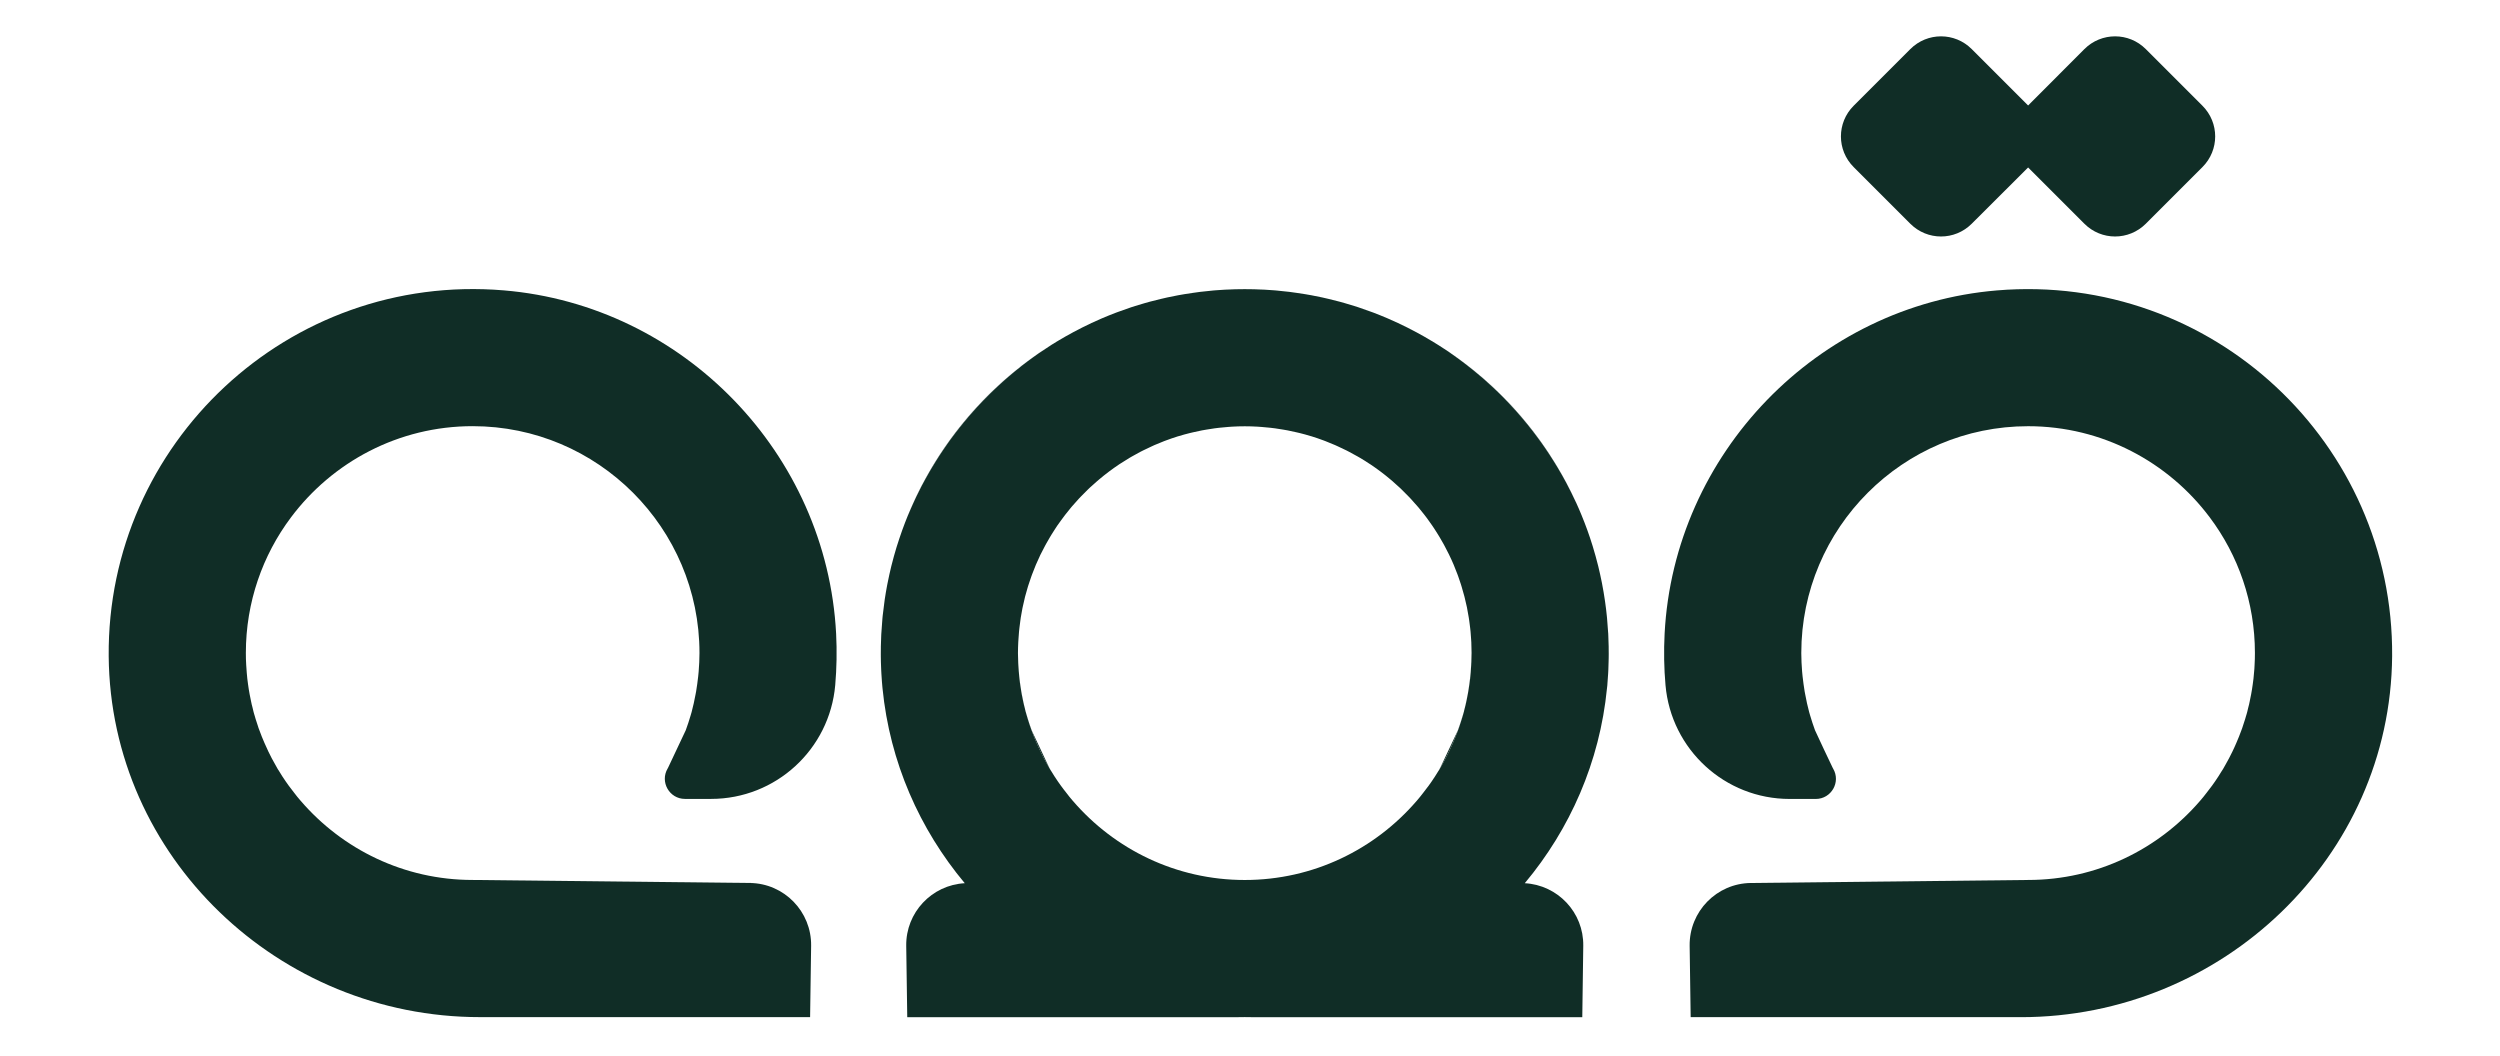
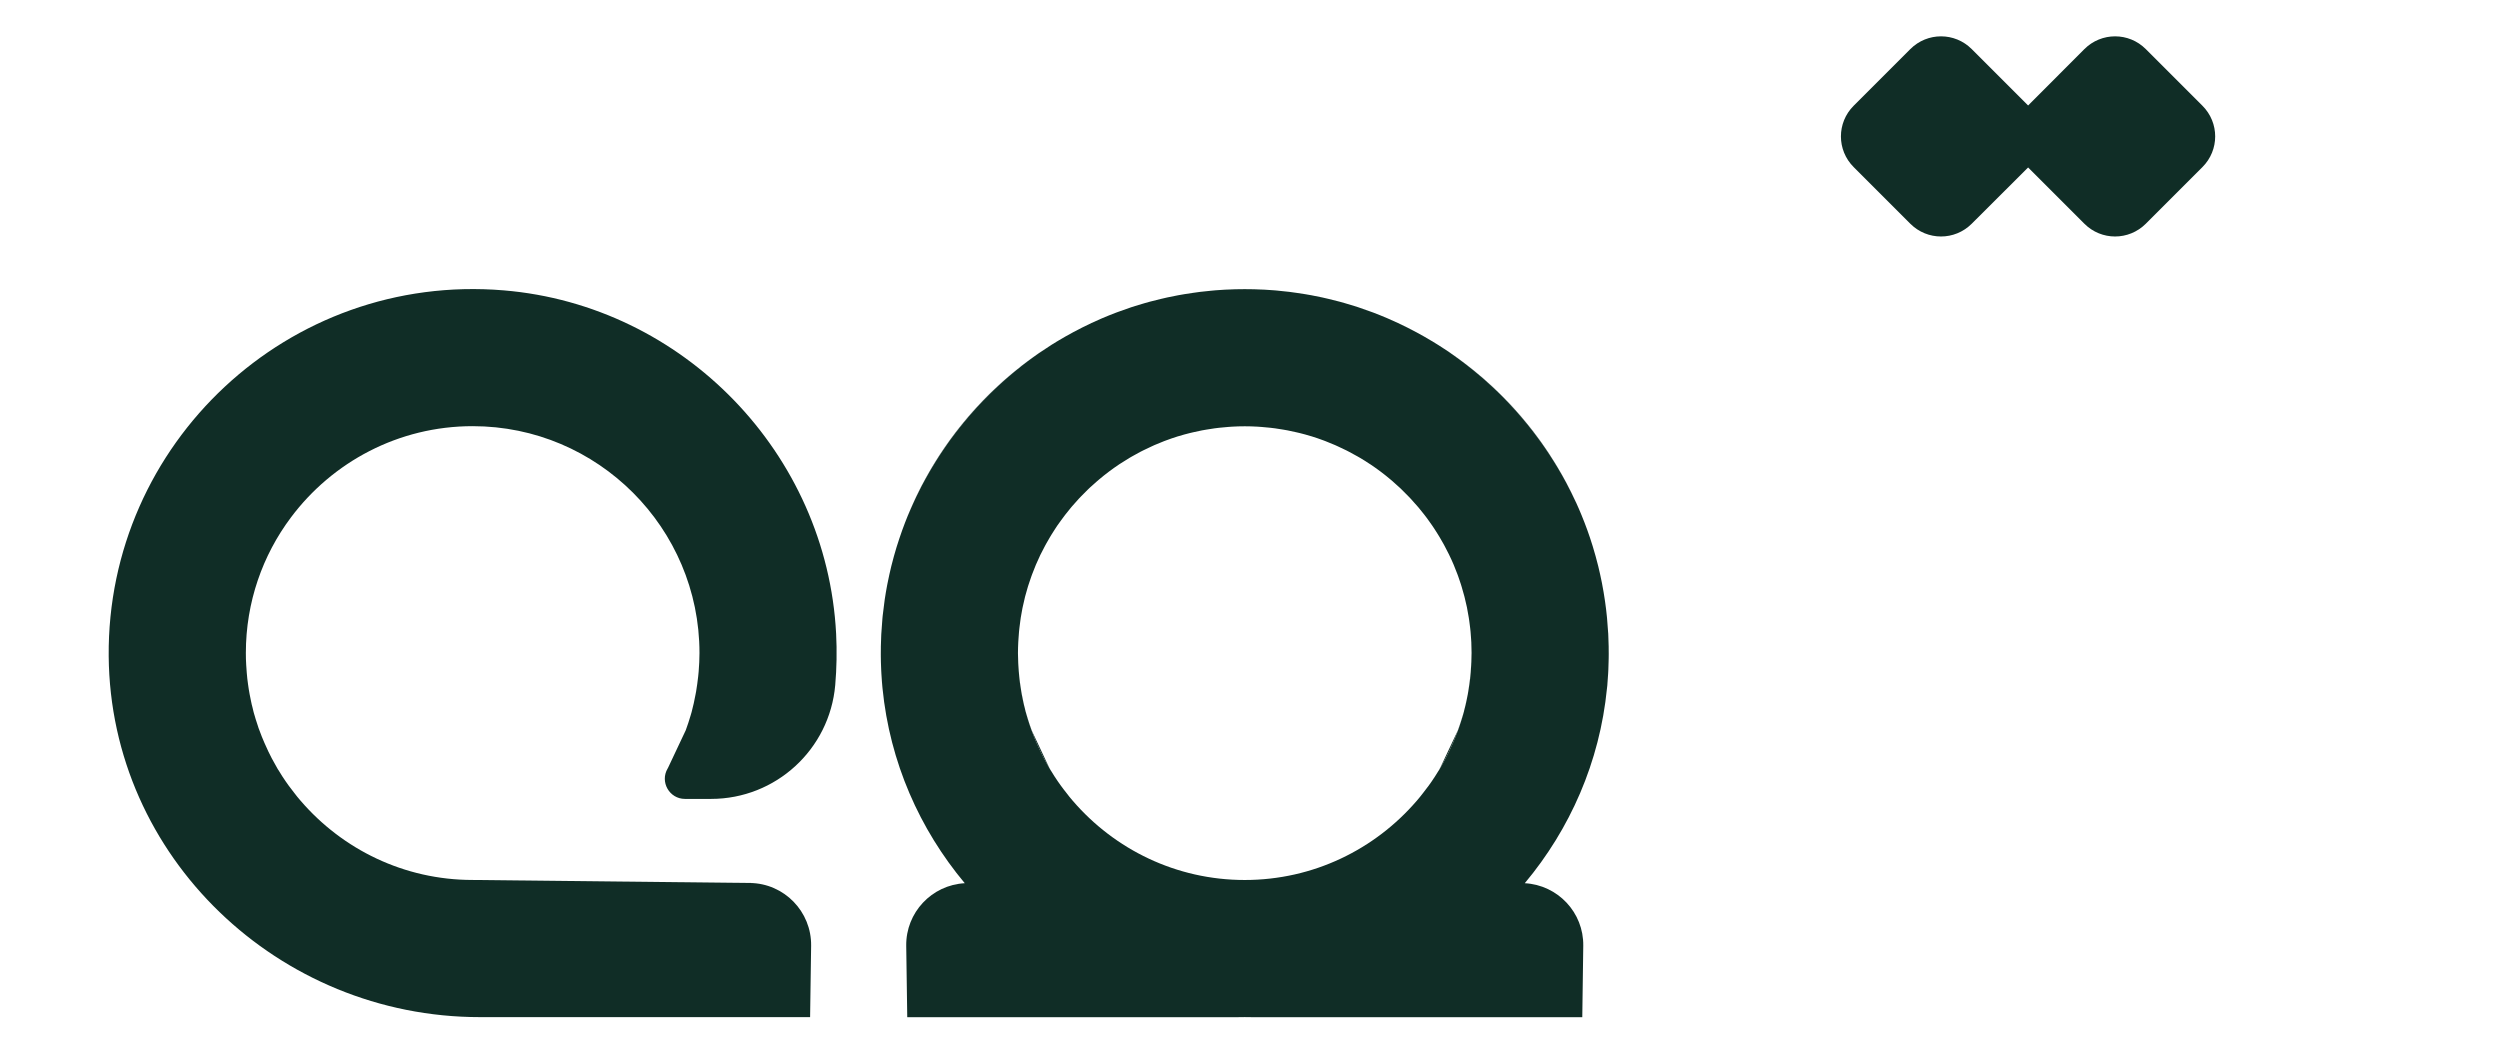
<svg xmlns="http://www.w3.org/2000/svg" fill="#000000" height="248" viewBox="0 0 587.27 248" width="587.27">
  <g>
    <path d="M190.3,238.94l0.24-16.76c0.11-8.05-6.33-14.67-14.39-14.76c-22.88-0.25-64.66-0.71-65.13-0.71 c-16.13,0-30.57-7.21-40.36-18.56c-0.55-0.63-1.08-1.27-1.56-1.92c-0.44-0.55-0.87-1.12-1.29-1.69c-0.25-0.34-0.47-0.66-0.7-0.99 c-0.55-0.78-1.06-1.59-1.54-2.39c-0.13-0.17-0.21-0.32-0.32-0.49c-0.19-0.34-0.38-0.68-0.57-1.02c-0.59-1.01-1.12-2.03-1.63-3.09 c-0.34-0.7-0.66-1.4-0.95-2.09c-0.42-0.93-0.78-1.88-1.14-2.85c-0.17-0.42-0.32-0.85-0.44-1.27c-0.17-0.47-0.32-0.95-0.47-1.44 c-0.06-0.23-0.15-0.44-0.19-0.66c-0.04-0.15-0.11-0.32-0.15-0.49c-0.04-0.17-0.08-0.34-0.15-0.53c-0.08-0.3-0.15-0.59-0.21-0.89 c-0.04-0.11-0.06-0.21-0.08-0.32c-0.06-0.19-0.11-0.38-0.15-0.57c-0.02-0.08-0.04-0.19-0.06-0.3c-0.02-0.11-0.04-0.19-0.06-0.27 c-0.13-0.59-0.25-1.18-0.36-1.78c-0.15-0.78-0.27-1.56-0.38-2.37c-0.13-0.89-0.23-1.8-0.3-2.71c-0.06-0.61-0.11-1.23-0.13-1.84 c-0.06-0.93-0.08-1.86-0.08-2.79c0-11.92,3.93-22.96,10.59-31.84c9.73-13,25.24-21.44,42.69-21.44c29.39,0,53.28,23.91,53.28,53.28 v0.02c0,1.46-0.08,2.88-0.19,4.31c-0.04,0.38-0.08,0.76-0.11,1.14c-0.13,1.21-0.3,2.39-0.49,3.57c-0.04,0.21-0.08,0.44-0.13,0.68 c-0.25,1.42-0.57,2.79-0.93,4.17c-0.08,0.23-0.15,0.46-0.21,0.72c-0.34,1.18-0.74,2.37-1.16,3.53c-0.08,0.22-4.08,8.69-4.17,8.84 l-0.09,0.16c-1.86,3.15,0.41,7.14,4.07,7.14h6.14c15.18,0,27.84-11.62,29.16-26.74c0.34-3.95,0.42-7.98,0.21-12.07 c-2.19-42.31-35.85-77.12-78.07-80.65c-50.67-4.23-93.22,36.02-92.81,85.92c0.39,47.23,39.96,84.8,87.19,84.8H190.3z" fill="#102d26" />
-     <path d="M469.1,68.22c-42.22,3.53-75.88,38.34-78.07,80.65c-0.21,4.09-0.14,8.12,0.21,12.07 c1.32,15.13,13.97,26.74,29.16,26.74h6.14c3.66,0,5.94-3.98,4.07-7.14l-0.09-0.16c-0.09-0.15-4.09-8.62-4.16-8.84 c-0.42-1.16-0.82-2.35-1.16-3.53c-0.06-0.25-0.13-0.49-0.21-0.72c-0.36-1.37-0.68-2.75-0.93-4.17c-0.04-0.23-0.08-0.47-0.13-0.68 c-0.19-1.18-0.36-2.37-0.49-3.57c-0.02-0.38-0.06-0.76-0.11-1.14c-0.11-1.44-0.19-2.85-0.19-4.31v-0.02 c0-29.37,23.89-53.28,53.28-53.28c17.44,0,32.96,8.44,42.69,21.44c6.66,8.88,10.59,19.92,10.59,31.84c0,0.93-0.02,1.86-0.08,2.79 c-0.02,0.61-0.06,1.23-0.13,1.84c-0.06,0.91-0.17,1.82-0.3,2.71c-0.11,0.8-0.23,1.59-0.38,2.37c-0.11,0.59-0.23,1.18-0.36,1.78 c-0.02,0.08-0.04,0.17-0.06,0.27c-0.02,0.11-0.04,0.21-0.06,0.3c-0.04,0.19-0.08,0.38-0.15,0.57c-0.02,0.11-0.04,0.21-0.08,0.32 c-0.06,0.3-0.13,0.59-0.21,0.89c-0.06,0.19-0.11,0.36-0.15,0.53c-0.04,0.17-0.11,0.34-0.15,0.49c-0.04,0.21-0.13,0.42-0.19,0.66 c-0.15,0.49-0.3,0.97-0.47,1.44c-0.13,0.42-0.27,0.85-0.44,1.27c-0.36,0.97-0.72,1.92-1.14,2.85c-0.3,0.7-0.61,1.4-0.95,2.09 c-0.51,1.06-1.04,2.07-1.63,3.09c-0.19,0.34-0.38,0.68-0.57,1.01c-0.11,0.17-0.19,0.32-0.32,0.49c-0.49,0.8-0.99,1.61-1.54,2.39 c-0.23,0.34-0.44,0.66-0.7,0.99c-0.42,0.57-0.85,1.14-1.29,1.69c-0.49,0.66-1.01,1.29-1.56,1.92 c-9.79,11.35-24.23,18.56-40.36,18.56c-0.47,0-42.25,0.46-65.13,0.71c-8.05,0.09-14.5,6.7-14.39,14.76l0.24,16.76h77.59 c47.23,0,86.8-37.57,87.19-84.8C562.32,104.24,519.77,63.99,469.1,68.22z" fill="#102d26" />
    <path d="M448.75,52.56c3.99,3.99,10.42,3.99,14.42,0l13.25-13.22l13.22,13.22c3.99,3.99,10.42,3.99,14.42,0 l13.31-13.31c3.99-3.99,3.99-10.42,0-14.41l-13.31-13.31c-3.99-3.99-10.42-3.99-14.42,0l-13.22,13.25l-13.25-13.25 c-3.99-3.99-10.42-3.99-14.42,0l-13.31,13.31c-3.99,3.99-3.99,10.42,0,14.41L448.75,52.56z" fill="#102d26" />
    <path d="M299.71,68.22c-0.15-0.01-0.3-0.02-0.45-0.03c0.35,0.03,0.71,0.07,1.07,0.1 C300.12,68.27,299.92,68.24,299.71,68.22z" fill="#102d26" />
    <path d="M377.79,148.87c-0.01-0.15-0.03-0.3-0.04-0.45c0.02,0.25,0.03,0.51,0.05,0.76 C377.79,149.08,377.79,148.98,377.79,148.87z" fill="#102d26" />
    <path d="M377.58,160.95c0.02-0.28,0.03-0.55,0.05-0.83c-0.04,0.52-0.09,1.05-0.14,1.57 C377.52,161.44,377.55,161.2,377.58,160.95z" fill="#102d26" />
    <path d="M345.49,157.8c-0.01,0.08-0.01,0.16-0.02,0.25c-0.06,0.91-0.17,1.82-0.3,2.71c-0.07,0.56-0.17,1.11-0.26,1.66 c0.18-1.17,0.35-2.34,0.48-3.53C345.41,158.53,345.45,158.16,345.49,157.8z" fill="#102d26" />
    <path d="M344.49,164.6c-0.02,0.1-0.04,0.2-0.06,0.3c-0.02,0.08-0.04,0.17-0.06,0.27c-0.02,0.11-0.04,0.22-0.06,0.3 c-0.04,0.19-0.09,0.38-0.15,0.57C344.28,165.57,344.39,165.09,344.49,164.6z" fill="#102d26" />
-     <path d="M344.84,162.81c-0.01,0.1-0.03,0.21-0.05,0.31c-0.08,0.5-0.19,0.99-0.3,1.48c0.1-0.48,0.2-0.97,0.28-1.46 C344.79,163.03,344.81,162.92,344.84,162.81z" fill="#102d26" />
    <path d="M206.91,153.58v0.56c0,0.17,0,0.33,0.01,0.5C206.92,154.29,206.91,153.93,206.91,153.58z" fill="#102d26" />
    <path d="M345.62,155.64c-0.01,0.19-0.01,0.38-0.02,0.57c-0.02,0.46-0.06,0.92-0.1,1.38 C345.55,156.94,345.59,156.29,345.62,155.64z" fill="#102d26" />
    <path d="M248.58,80.04c-16.29,9.77-29.08,24.8-35.98,42.73C219.54,104.91,232.31,89.84,248.58,80.04z" fill="#102d26" />
    <path d="M343.78,167.52c-0.02,0.09-0.04,0.17-0.06,0.25c-0.05,0.17-0.11,0.34-0.15,0.49 c-0.04,0.21-0.13,0.42-0.19,0.66c-0.15,0.48-0.3,0.97-0.47,1.43c-0.12,0.43-0.27,0.85-0.44,1.27c-0.36,0.98-0.72,1.93-1.14,2.86 c-0.3,0.69-0.62,1.39-0.95,2.09c-0.51,1.06-1.04,2.07-1.63,3.09c-0.19,0.33-0.38,0.67-0.57,1.01c-0.05,0.08-0.09,0.15-0.14,0.22 c0.06-0.11,0.11-0.23,0.17-0.34l0.09-0.15c0.09-0.15,4.09-8.62,4.17-8.84c0.42-1.16,0.82-2.35,1.16-3.53 C343.67,167.85,343.72,167.68,343.78,167.52z" fill="#102d26" />
    <path d="M377.9,154.14v-0.56c0,0.36,0,0.71-0.01,1.06C377.89,154.47,377.9,154.31,377.9,154.14z" fill="#102d26" />
    <path d="M207.02,148.87c0,0.11,0,0.21-0.01,0.31c0.01-0.25,0.03-0.51,0.05-0.76 C207.05,148.57,207.03,148.72,207.02,148.87z" fill="#102d26" />
-     <path d="M285.09,68.22c-0.2,0.02-0.4,0.05-0.61,0.07c0.36-0.03,0.71-0.07,1.07-0.1 C285.4,68.2,285.25,68.21,285.09,68.22z" fill="#102d26" />
    <path d="M207.23,160.95c0.02,0.25,0.06,0.49,0.08,0.74c-0.05-0.53-0.1-1.06-0.14-1.59 C207.19,160.38,207.21,160.67,207.23,160.95z" fill="#102d26" />
    <path d="M239.9,162.42c-0.1-0.55-0.19-1.1-0.27-1.66c-0.13-0.89-0.23-1.8-0.29-2.71c-0.01-0.09-0.01-0.17-0.02-0.25 c0.04,0.36,0.08,0.73,0.1,1.09C239.55,160.08,239.71,161.25,239.9,162.42z" fill="#102d26" />
    <path d="M377.89,152.22v-0.34c-0.02-0.9-0.05-1.8-0.09-2.7c-0.02-0.25-0.03-0.51-0.05-0.76 c-0.06-1.06-0.14-2.12-0.24-3.17c-0.02-0.2-0.04-0.4-0.06-0.6c-0.1-1.05-0.23-2.09-0.38-3.13c-0.04-0.26-0.07-0.51-0.11-0.76 c-0.16-1.11-0.35-2.21-0.56-3.3c-0.03-0.18-0.07-0.37-0.1-0.55c-0.26-1.31-0.55-2.61-0.86-3.9c-0.39-1.58-0.83-3.15-1.3-4.7 c-0.21-0.68-0.43-1.35-0.65-2.02c-0.2-0.6-0.42-1.21-0.63-1.81c-0.42-1.16-0.87-2.32-1.34-3.46c-0.21-0.52-0.43-1.03-0.65-1.54 c-0.21-0.48-0.42-0.96-0.64-1.43c-0.01-0.03-0.03-0.06-0.05-0.09c-0.33-0.72-0.67-1.43-1.02-2.13c-0.04-0.1-0.09-0.19-0.14-0.28 c-0.34-0.69-0.7-1.38-1.06-2.07c-0.67-1.25-1.37-2.49-2.1-3.7c-0.27-0.45-0.54-0.9-0.82-1.34c-0.37-0.6-0.75-1.2-1.14-1.78 c-0.33-0.51-0.68-1.02-1.02-1.52c-0.59-0.86-1.19-1.7-1.81-2.52c-0.34-0.46-0.69-0.92-1.04-1.38c-3.33-4.3-7.05-8.28-11.11-11.87 c-0.32-0.29-0.64-0.57-0.97-0.85c-2.33-2-4.76-3.88-7.29-5.63v-0.01c-0.02-0.02-0.05-0.03-0.08-0.05c-0.43-0.3-0.86-0.59-1.29-0.87 c0,0,0,0.01-0.01,0c-0.46-0.31-0.93-0.61-1.39-0.9c-0.52-0.32-1.04-0.64-1.56-0.96h-0.01c-1.19-0.72-2.4-1.41-3.63-2.07h-0.01 c-1.4-0.75-2.83-1.47-4.28-2.15c-0.79-0.37-1.58-0.72-2.38-1.07c-0.04-0.02-0.09-0.04-0.14-0.06c-1.07-0.46-2.15-0.89-3.24-1.31 c-0.21-0.07-0.41-0.15-0.61-0.22c-0.97-0.36-1.94-0.7-2.92-1.03c-0.32-0.1-0.64-0.2-0.97-0.31c-0.74-0.23-1.48-0.45-2.23-0.67 c-0.41-0.12-0.82-0.24-1.24-0.35c-0.84-0.23-1.7-0.44-2.55-0.64c-0.5-0.12-1.01-0.24-1.51-0.35c-0.84-0.18-1.68-0.35-2.53-0.51 c-0.5-0.09-0.99-0.18-1.49-0.26c-0.68-0.11-1.36-0.22-2.04-0.31c-0.55-0.08-1.11-0.16-1.66-0.23c-0.85-0.1-1.71-0.19-2.56-0.27 c-0.36-0.03-0.72-0.07-1.07-0.1c-0.25-0.02-0.49-0.03-0.73-0.05c-0.5-0.03-1-0.07-1.5-0.1c-0.36-0.01-0.72-0.03-1.08-0.04 c-0.4-0.02-0.81-0.04-1.22-0.05c-0.39-0.01-0.78-0.01-1.17-0.02c-0.38,0-0.77-0.01-1.16-0.01c-0.38,0-0.77,0.01-1.16,0.01 c-0.39,0.01-0.78,0.01-1.17,0.02c-0.4,0.01-0.81,0.03-1.22,0.05c-0.36,0.01-0.71,0.03-1.07,0.04c-0.5,0.03-1,0.07-1.5,0.1 c-0.24,0.02-0.49,0.03-0.73,0.05c-0.36,0.03-0.71,0.07-1.07,0.1c-0.86,0.08-1.71,0.17-2.56,0.27c-0.56,0.07-1.11,0.15-1.66,0.23 c-0.68,0.09-1.36,0.2-2.04,0.31c-0.5,0.08-1,0.17-1.49,0.26c-0.85,0.16-1.69,0.33-2.53,0.51c-0.51,0.11-1.01,0.23-1.51,0.35 c-0.86,0.2-1.71,0.41-2.55,0.64c-0.42,0.11-0.83,0.23-1.25,0.35c-0.74,0.22-1.49,0.44-2.23,0.67c-0.32,0.11-0.64,0.21-0.97,0.31 c-0.98,0.33-1.95,0.67-2.91,1.03c-0.2,0.07-0.41,0.15-0.61,0.22c-1.09,0.42-2.18,0.85-3.25,1.31c-0.04,0.02-0.09,0.04-0.14,0.06 c-0.8,0.35-1.59,0.7-2.38,1.07c-1.45,0.68-2.88,1.4-4.28,2.15c-0.64,0.34-1.27,0.7-1.9,1.05c-0.55,0.32-1.1,0.64-1.64,0.96 c-0.51,0.31-1.02,0.62-1.52,0.93c-1,0.64-1.99,1.29-2.96,1.96c-0.01,0-0.01,0-0.01,0c-0.44,0.31-0.88,0.62-1.31,0.93 c-0.05,0.03-0.09,0.06-0.13,0.1c-0.19,0.14-0.39,0.28-0.58,0.42c-0.2,0.14-0.39,0.29-0.59,0.43c-0.09,0.07-0.18,0.13-0.26,0.2 c-0.4,0.3-0.81,0.61-1.21,0.92c-0.06,0.05-0.12,0.1-0.19,0.16c-0.33,0.25-0.66,0.52-0.99,0.79c-0.34,0.27-0.68,0.55-1.01,0.83 c-0.54,0.44-1.06,0.89-1.58,1.35c-0.3,0.27-0.6,0.53-0.9,0.81c-0.55,0.5-1.1,1-1.64,1.51c-0.39,0.37-0.78,0.74-1.16,1.12 c-0.55,0.54-1.09,1.08-1.62,1.64c-0.45,0.47-0.9,0.95-1.34,1.43c-0.36,0.38-0.71,0.77-1.06,1.17c-0.36,0.4-0.72,0.81-1.07,1.23 c-0.35,0.41-0.69,0.82-1.03,1.23c-0.34,0.41-0.68,0.83-1.01,1.25c-0.33,0.42-0.66,0.84-0.99,1.27c-0.37,0.47-0.72,0.95-1.08,1.44 c-0.27,0.38-0.55,0.76-0.82,1.15c-0.31,0.44-0.61,0.88-0.91,1.32c-0.61,0.89-1.19,1.79-1.76,2.7c-0.29,0.45-0.57,0.91-0.84,1.37 c-0.19,0.31-0.37,0.63-0.56,0.94c-0.36,0.62-0.71,1.24-1.05,1.86c-0.22,0.4-0.43,0.79-0.65,1.2c-0.01,0.02-0.03,0.05-0.04,0.07 c-0.05,0.09-0.1,0.19-0.15,0.28c-0.03,0.06-0.06,0.13-0.1,0.19c-0.18,0.37-0.37,0.74-0.56,1.12c-0.22,0.43-0.43,0.85-0.64,1.28 c-0.06,0.12-0.11,0.24-0.17,0.36c-0.02,0.04-0.04,0.09-0.06,0.13c-0.18,0.39-0.36,0.76-0.53,1.15c-0.23,0.49-0.45,0.99-0.66,1.48 c-0.22,0.5-0.43,1-0.64,1.5c-0.2,0.5-0.4,1-0.6,1.51c-0.23,0.59-0.45,1.2-0.67,1.8c-0.22,0.62-0.44,1.25-0.65,1.88 c-0.47,1.39-0.9,2.79-1.29,4.2c-0.22,0.78-0.42,1.57-0.62,2.36c-0.31,1.29-0.6,2.59-0.86,3.9c-0.04,0.18-0.07,0.37-0.11,0.55 c-0.21,1.09-0.39,2.19-0.56,3.29c-0.03,0.26-0.07,0.51-0.1,0.77c-0.15,1.04-0.28,2.08-0.39,3.12c-0.02,0.21-0.04,0.41-0.06,0.62 c-0.1,1.05-0.17,2.1-0.23,3.16c-0.02,0.25-0.04,0.51-0.05,0.76c-0.04,0.9-0.08,1.8-0.09,2.69v0.36c-0.01,0.45-0.01,0.9-0.01,1.35 c0,0.35,0.01,0.71,0.01,1.06c0,0.27,0.01,0.54,0.01,0.81c0.02,0.64,0.04,1.27,0.07,1.91c0.02,0.31,0.03,0.63,0.05,0.94 c0.03,0.6,0.07,1.2,0.12,1.8c0.04,0.53,0.09,1.06,0.14,1.59c1.71,17.33,8.7,33.08,19.32,45.78c-7.75,0.42-13.86,6.88-13.75,14.71 l0.24,16.76h77.59c0.56,0,1.13-0.01,1.69-0.02c0.57,0.01,1.13,0.02,1.7,0.02h77.59l0.23-16.76c0.12-7.83-5.99-14.29-13.74-14.71 c10.62-12.7,17.61-28.45,19.31-45.78c0.05-0.52,0.1-1.05,0.14-1.57c0.05-0.61,0.1-1.21,0.13-1.82c0.02-0.31,0.03-0.63,0.05-0.94 c0.02-0.63,0.05-1.27,0.06-1.91c0.01-0.27,0.02-0.54,0.02-0.81c0.01-0.35,0.01-0.7,0.01-1.06 C377.9,153.13,377.9,152.68,377.89,152.22z M345.68,153.44c0,0.01,0,0.01,0,0.02c0,0.71-0.02,1.41-0.05,2.12 c0,0.02,0,0.04-0.01,0.06c-0.01,0.19-0.01,0.38-0.02,0.57c-0.02,0.46-0.06,0.92-0.1,1.38c0,0.05,0,0.11-0.01,0.16v0.05 c-0.01,0.08-0.01,0.16-0.02,0.25c-0.06,0.91-0.17,1.82-0.3,2.71c-0.07,0.56-0.17,1.11-0.26,1.66c-0.01,0.01-0.01,0.03-0.01,0.05 c0,0,0,0.01,0,0.02c-0.02,0.11-0.04,0.21-0.06,0.32c-0.01,0.1-0.03,0.21-0.05,0.31c-0.08,0.5-0.19,0.99-0.3,1.48 c-0.02,0.1-0.04,0.2-0.06,0.3c-0.02,0.08-0.04,0.17-0.06,0.27c-0.02,0.11-0.04,0.22-0.06,0.3c-0.04,0.19-0.09,0.38-0.15,0.57 c-0.03,0.11-0.05,0.21-0.08,0.32c0,0-0.01,0-0.01,0.01c-0.07,0.29-0.13,0.59-0.21,0.88c-0.03,0.1-0.05,0.19-0.08,0.27 c-0.02,0.09-0.04,0.17-0.06,0.25c-0.05,0.17-0.11,0.34-0.15,0.49c-0.04,0.21-0.13,0.42-0.19,0.66c-0.15,0.48-0.3,0.97-0.47,1.43 c-0.12,0.43-0.27,0.85-0.44,1.27c-0.36,0.98-0.72,1.93-1.14,2.86c-0.3,0.69-0.62,1.39-0.95,2.09c-0.51,1.06-1.04,2.07-1.63,3.09 c-0.19,0.33-0.38,0.67-0.57,1.01c-0.05,0.08-0.09,0.15-0.14,0.22c-0.05,0.09-0.11,0.17-0.18,0.27c-0.49,0.8-0.99,1.6-1.54,2.39 c-0.24,0.34-0.45,0.65-0.7,0.99c-0.42,0.57-0.85,1.14-1.29,1.69c-0.49,0.66-1.02,1.29-1.57,1.93 c-9.78,11.35-24.23,18.56-40.36,18.56c-16.13,0-30.57-7.21-40.36-18.56c-0.55-0.64-1.08-1.27-1.56-1.93 c-0.45-0.55-0.87-1.12-1.29-1.69c-0.26-0.34-0.47-0.65-0.7-0.99c-0.55-0.79-1.06-1.59-1.54-2.39c-0.07-0.1-0.13-0.18-0.18-0.27 c-0.05-0.07-0.09-0.14-0.14-0.22c-0.19-0.34-0.38-0.68-0.57-1.01c-0.59-1.02-1.12-2.03-1.63-3.09c-0.34-0.7-0.65-1.4-0.95-2.09 c-0.42-0.93-0.78-1.88-1.14-2.86c-0.17-0.42-0.32-0.84-0.45-1.27c-0.17-0.46-0.31-0.95-0.46-1.43c-0.06-0.24-0.15-0.45-0.19-0.66 c-0.04-0.15-0.11-0.32-0.15-0.49c-0.02-0.08-0.04-0.16-0.06-0.25c-0.03-0.08-0.05-0.17-0.09-0.27c-0.08-0.3-0.15-0.6-0.21-0.89 c-0.04-0.11-0.06-0.21-0.08-0.32c-0.07-0.19-0.11-0.38-0.15-0.57c-0.02-0.08-0.04-0.19-0.06-0.3c-0.03-0.1-0.05-0.19-0.07-0.27 c-0.12-0.59-0.25-1.18-0.36-1.78c-0.04-0.21-0.06-0.42-0.1-0.63c0-0.01,0-0.02,0-0.02c-0.01-0.02-0.01-0.04-0.01-0.05 c-0.1-0.55-0.19-1.1-0.27-1.66c-0.13-0.89-0.23-1.8-0.29-2.71c-0.01-0.09-0.01-0.17-0.02-0.25c0-0.02,0-0.03-0.01-0.05 c0-0.05,0-0.11-0.01-0.16c-0.03-0.46-0.06-0.92-0.09-1.38l-0.03-0.57v-0.06c-0.04-0.71-0.05-1.41-0.06-2.12c0-0.01,0-0.01,0-0.02 v-0.02c0-0.85,0.03-1.68,0.07-2.52c0.01-0.26,0.03-0.51,0.05-0.77c0.03-0.59,0.07-1.17,0.13-1.75c0.03-0.28,0.06-0.56,0.09-0.85 c0.06-0.57,0.13-1.15,0.22-1.72c0.03-0.25,0.07-0.5,0.1-0.74c0.12-0.73,0.25-1.46,0.39-2.18c0.02-0.07,0.03-0.15,0.05-0.23 c0.17-0.82,0.36-1.64,0.56-2.45c0.04-0.13,0.08-0.26,0.11-0.4c0.18-0.66,0.36-1.32,0.56-1.97c0.06-0.2,0.13-0.39,0.19-0.59 c0.19-0.6,0.4-1.2,0.61-1.8c0.07-0.18,0.13-0.36,0.2-0.55c0.25-0.67,0.51-1.34,0.79-2c0.03-0.08,0.07-0.17,0.1-0.25 c0.33-0.78,0.68-1.54,1.04-2.3c0.01-0.01,0.01-0.02,0.01-0.02c0.35-0.71,0.7-1.4,1.08-2.09c0.1-0.19,0.2-0.37,0.3-0.55 c0.28-0.51,0.57-1.02,0.87-1.51c0.14-0.23,0.27-0.46,0.41-0.68c0.28-0.45,0.56-0.89,0.85-1.33c0.16-0.24,0.32-0.49,0.48-0.73 c0.28-0.41,0.57-0.81,0.87-1.21c0.32-0.45,0.66-0.89,0.99-1.33c0.43-0.55,0.86-1.1,1.31-1.63c0.08-0.1,0.18-0.21,0.26-0.31 c0.54-0.62,1.08-1.24,1.64-1.84c0.16-0.16,0.31-0.32,0.46-0.48c0.52-0.55,1.05-1.08,1.59-1.6c0.17-0.16,0.34-0.32,0.5-0.48 c0.58-0.53,1.16-1.06,1.76-1.57c0.13-0.11,0.26-0.23,0.4-0.34c1.5-1.27,3.07-2.45,4.71-3.55c0.05-0.04,0.11-0.07,0.17-0.11 c0.74-0.49,1.49-0.96,2.25-1.41c0.19-0.11,0.39-0.22,0.59-0.34c0.64-0.37,1.28-0.72,1.94-1.07c0.23-0.12,0.47-0.24,0.71-0.36 c0.64-0.32,1.3-0.64,1.96-0.93c0.23-0.11,0.46-0.22,0.69-0.32c0.75-0.33,1.51-0.63,2.27-0.93c0.15-0.05,0.28-0.11,0.43-0.16 c0.93-0.35,1.87-0.67,2.82-0.97c0.08-0.02,0.16-0.04,0.23-0.06c0.85-0.26,1.7-0.5,2.57-0.71c0.28-0.07,0.57-0.13,0.86-0.2 c0.66-0.16,1.33-0.3,2-0.43c0.35-0.06,0.69-0.12,1.04-0.18c0.63-0.11,1.27-0.21,1.92-0.3c0.35-0.04,0.71-0.09,1.06-0.13 c0.68-0.08,1.37-0.14,2.06-0.19c0.31-0.02,0.62-0.05,0.94-0.07c1-0.06,2.01-0.09,3.02-0.09c1.02,0,2.02,0.03,3.02,0.09 c0.32,0.02,0.64,0.05,0.95,0.07c0.69,0.05,1.37,0.11,2.05,0.19c0.36,0.04,0.71,0.09,1.07,0.13c0.64,0.09,1.28,0.19,1.92,0.3 c0.35,0.06,0.69,0.12,1.03,0.18c0.68,0.13,1.34,0.27,2,0.43c0.29,0.07,0.58,0.13,0.87,0.2c0.86,0.21,1.72,0.45,2.56,0.71 c0.08,0.02,0.16,0.04,0.23,0.06c0.96,0.3,1.9,0.62,2.83,0.97c0.14,0.05,0.28,0.11,0.42,0.16c0.77,0.3,1.52,0.6,2.27,0.93 c0.24,0.1,0.47,0.21,0.7,0.32c0.66,0.29,1.31,0.6,1.96,0.93c0.24,0.12,0.47,0.24,0.71,0.37c0.65,0.34,1.3,0.69,1.94,1.06 c0.2,0.12,0.39,0.23,0.59,0.34c0.76,0.45,1.51,0.92,2.24,1.41c0.06,0.04,0.12,0.07,0.18,0.11c1.64,1.1,3.21,2.28,4.71,3.55 c0.13,0.11,0.27,0.23,0.4,0.34c0.59,0.51,1.18,1.04,1.75,1.57c0.17,0.16,0.34,0.32,0.5,0.48c0.54,0.52,1.07,1.05,1.59,1.6 c0.16,0.16,0.31,0.32,0.46,0.48c0.56,0.6,1.11,1.22,1.64,1.84c0.09,0.1,0.18,0.21,0.27,0.31c0.45,0.53,0.88,1.08,1.31,1.63 c0.18,0.22,0.35,0.45,0.52,0.68c0.16,0.21,0.31,0.44,0.47,0.65c0.29,0.4,0.58,0.8,0.86,1.21c0.17,0.24,0.32,0.49,0.49,0.73 c0.28,0.44,0.57,0.88,0.84,1.32l0.42,0.69c0.29,0.5,0.58,1,0.87,1.51c0.1,0.18,0.2,0.36,0.3,0.55c0.37,0.68,0.73,1.38,1.07,2.08 c0,0.01,0.01,0.02,0.01,0.03c0.37,0.76,0.72,1.52,1.05,2.3c0.03,0.08,0.06,0.17,0.1,0.25c0.27,0.66,0.54,1.33,0.79,2 c0.07,0.19,0.13,0.37,0.2,0.55c0.21,0.6,0.41,1.2,0.61,1.8c0.06,0.2,0.12,0.39,0.18,0.59c0.2,0.66,0.39,1.31,0.56,1.97 c0.04,0.14,0.08,0.27,0.11,0.4c0.21,0.81,0.4,1.63,0.57,2.45c0.02,0.08,0.03,0.16,0.04,0.23c0.15,0.72,0.28,1.45,0.39,2.18 c0.04,0.24,0.07,0.49,0.11,0.74c0.08,0.57,0.16,1.15,0.22,1.72c0.03,0.29,0.06,0.57,0.09,0.85c0.05,0.58,0.09,1.16,0.13,1.75 c0.02,0.26,0.04,0.51,0.05,0.77c0.04,0.84,0.06,1.67,0.06,2.52V153.44z" fill="#102d26" />
    <path d="M240.44,165.17c-0.03-0.1-0.05-0.19-0.07-0.27c-0.12-0.59-0.25-1.18-0.36-1.78c-0.04-0.21-0.06-0.42-0.1-0.63 c0.04,0.2,0.08,0.43,0.12,0.65C240.16,163.83,240.29,164.5,240.44,165.17z" fill="#102d26" />
-     <path d="M240.65,166.04c-0.07-0.19-0.11-0.38-0.15-0.57c-0.02-0.08-0.04-0.19-0.06-0.3 C240.51,165.46,240.57,165.75,240.65,166.04z" fill="#102d26" />
    <path d="M246.77,180.89c-0.05-0.07-0.09-0.14-0.14-0.22c-0.19-0.34-0.38-0.68-0.57-1.01 c-0.59-1.02-1.12-2.03-1.63-3.09c-0.34-0.7-0.65-1.4-0.95-2.09c-0.42-0.93-0.78-1.88-1.14-2.86c-0.17-0.42-0.32-0.84-0.45-1.27 c-0.17-0.46-0.31-0.95-0.46-1.43c-0.06-0.24-0.15-0.45-0.19-0.66c-0.04-0.15-0.11-0.32-0.15-0.49c-0.02-0.08-0.04-0.16-0.06-0.25 c0.06,0.16,0.1,0.33,0.15,0.51c0.33,1.18,0.74,2.37,1.16,3.53c0.08,0.22,4.08,8.69,4.16,8.84l0.1,0.15 C246.66,180.66,246.71,180.78,246.77,180.89z" fill="#102d26" />
    <path d="M328.4,75.88c1.45,0.68,2.88,1.4,4.28,2.15C331.27,77.27,329.85,76.55,328.4,75.88z" fill="#102d26" />
    <path d="M371.52,121.02c-6.81-16.56-18.65-30.52-33.63-39.96C352.84,90.55,364.69,104.53,371.52,121.02z" fill="#102d26" />
  </g>
</svg>